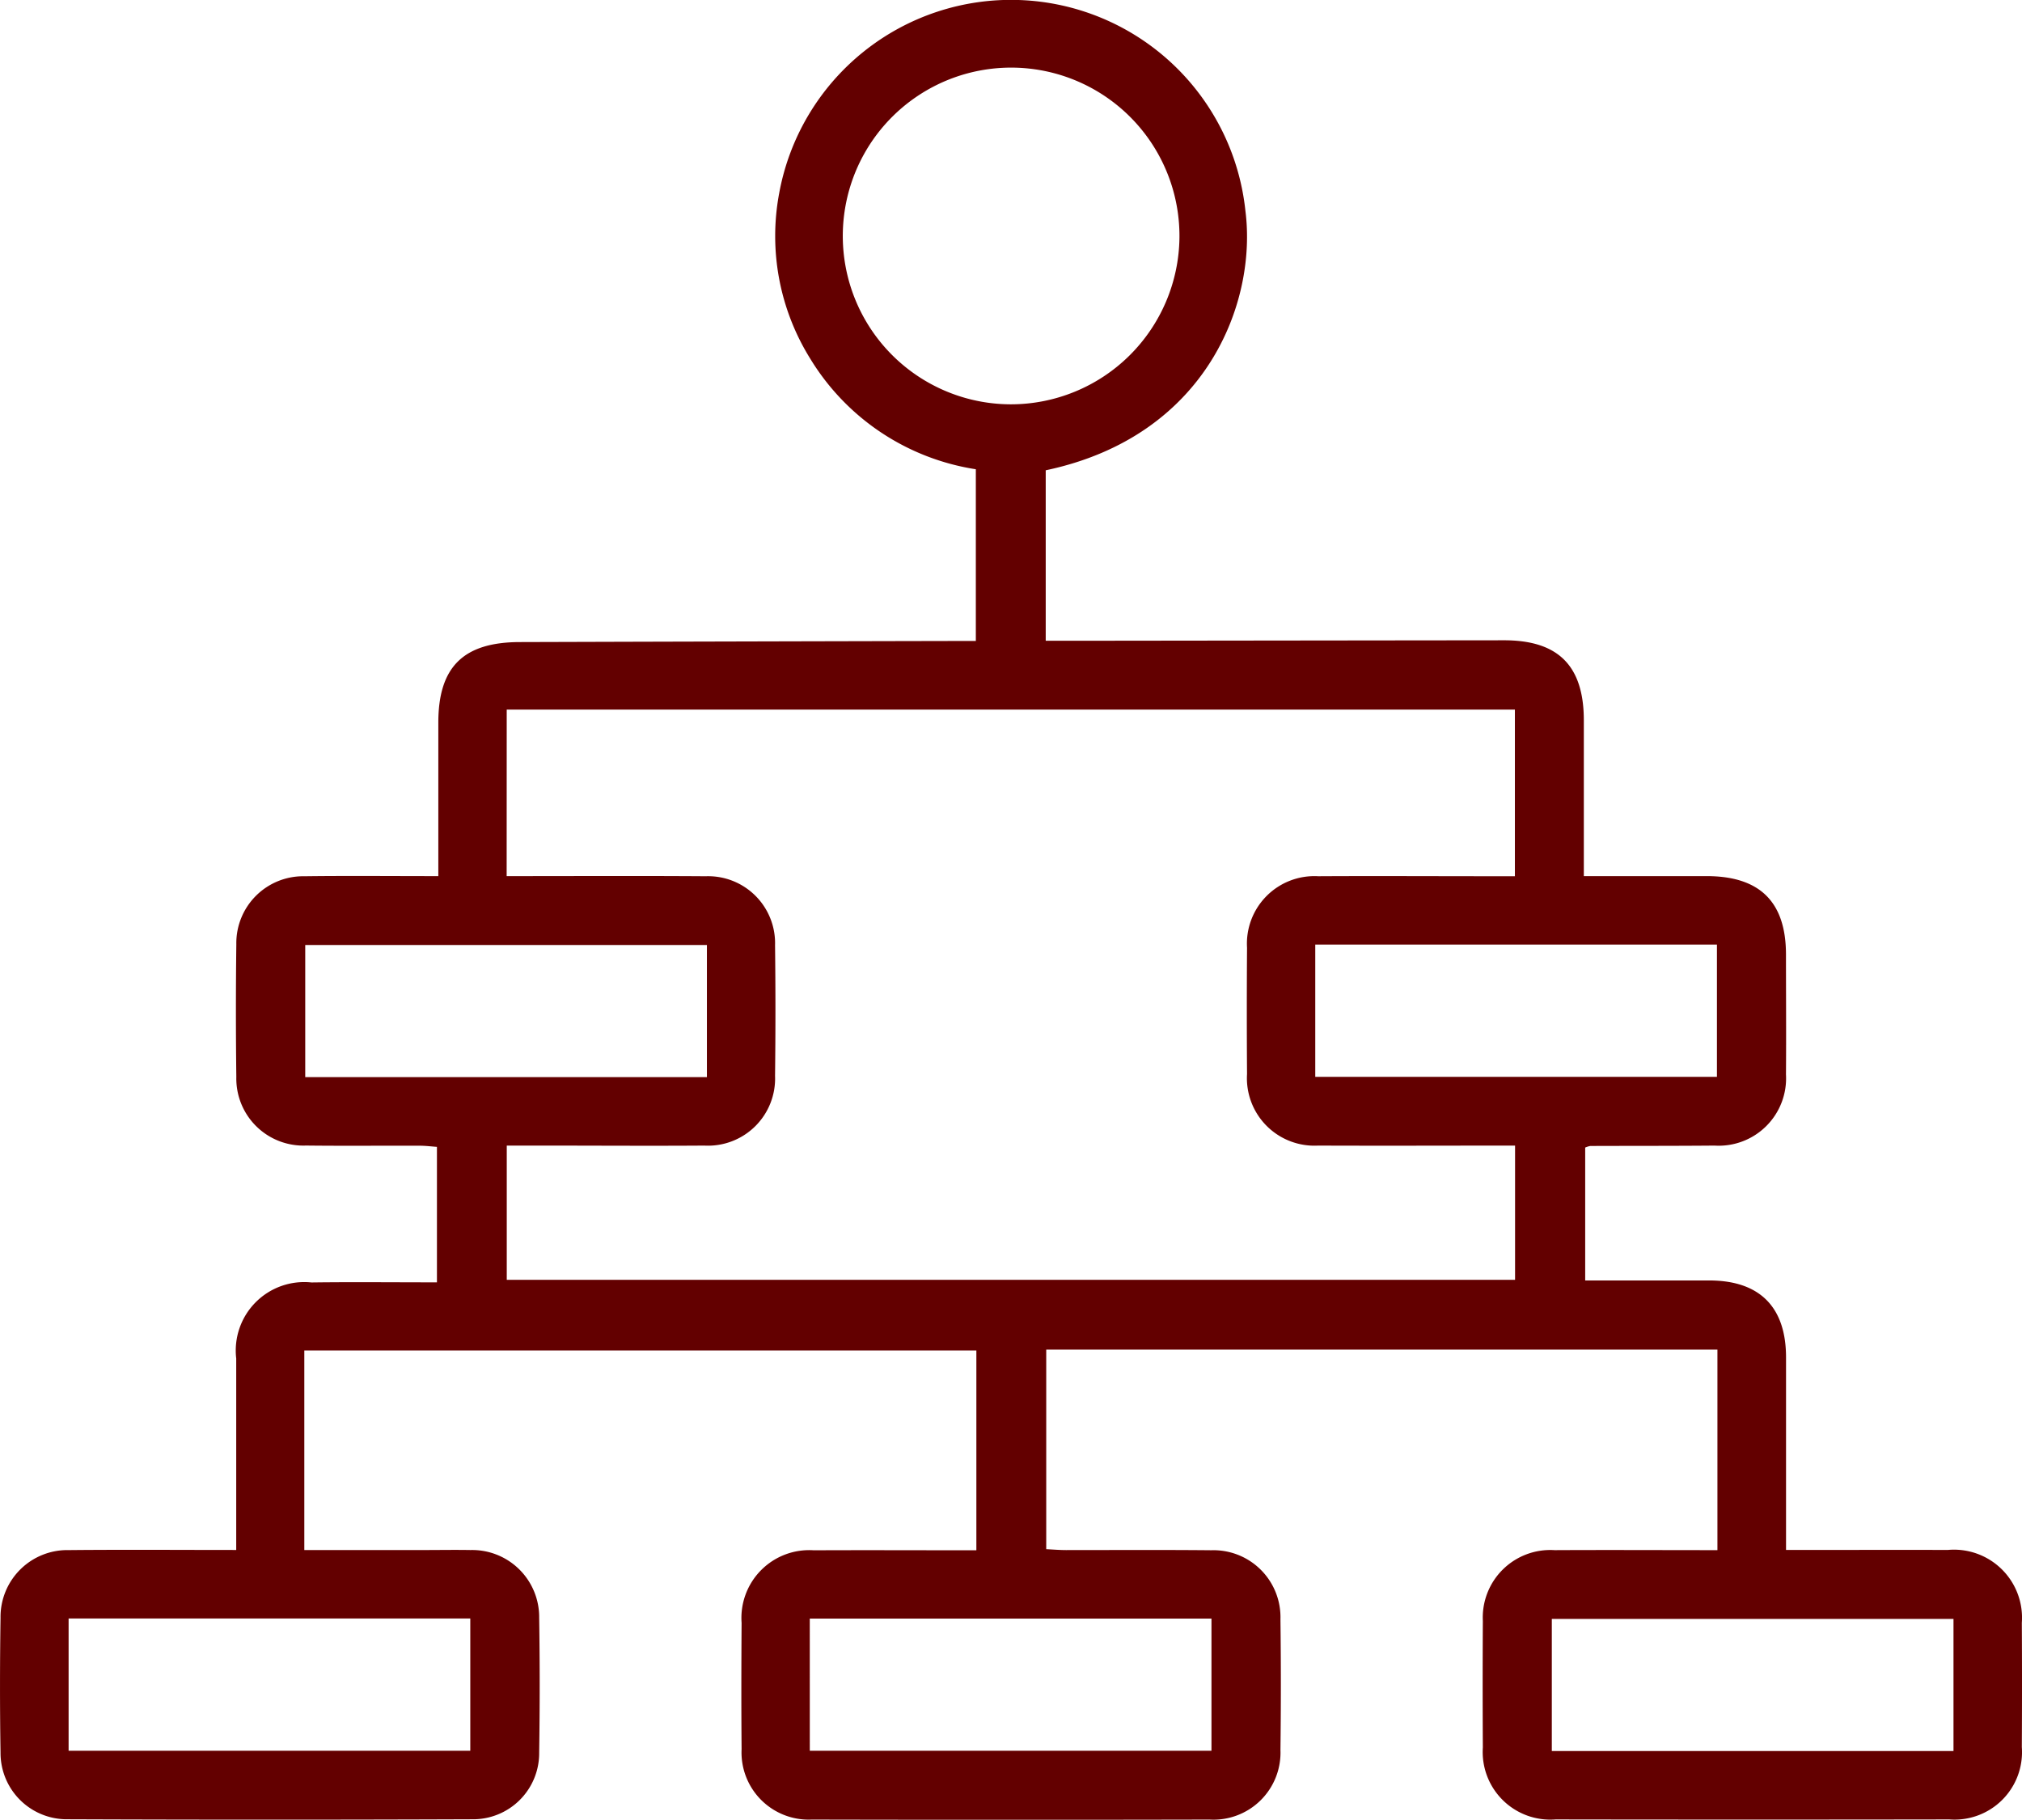
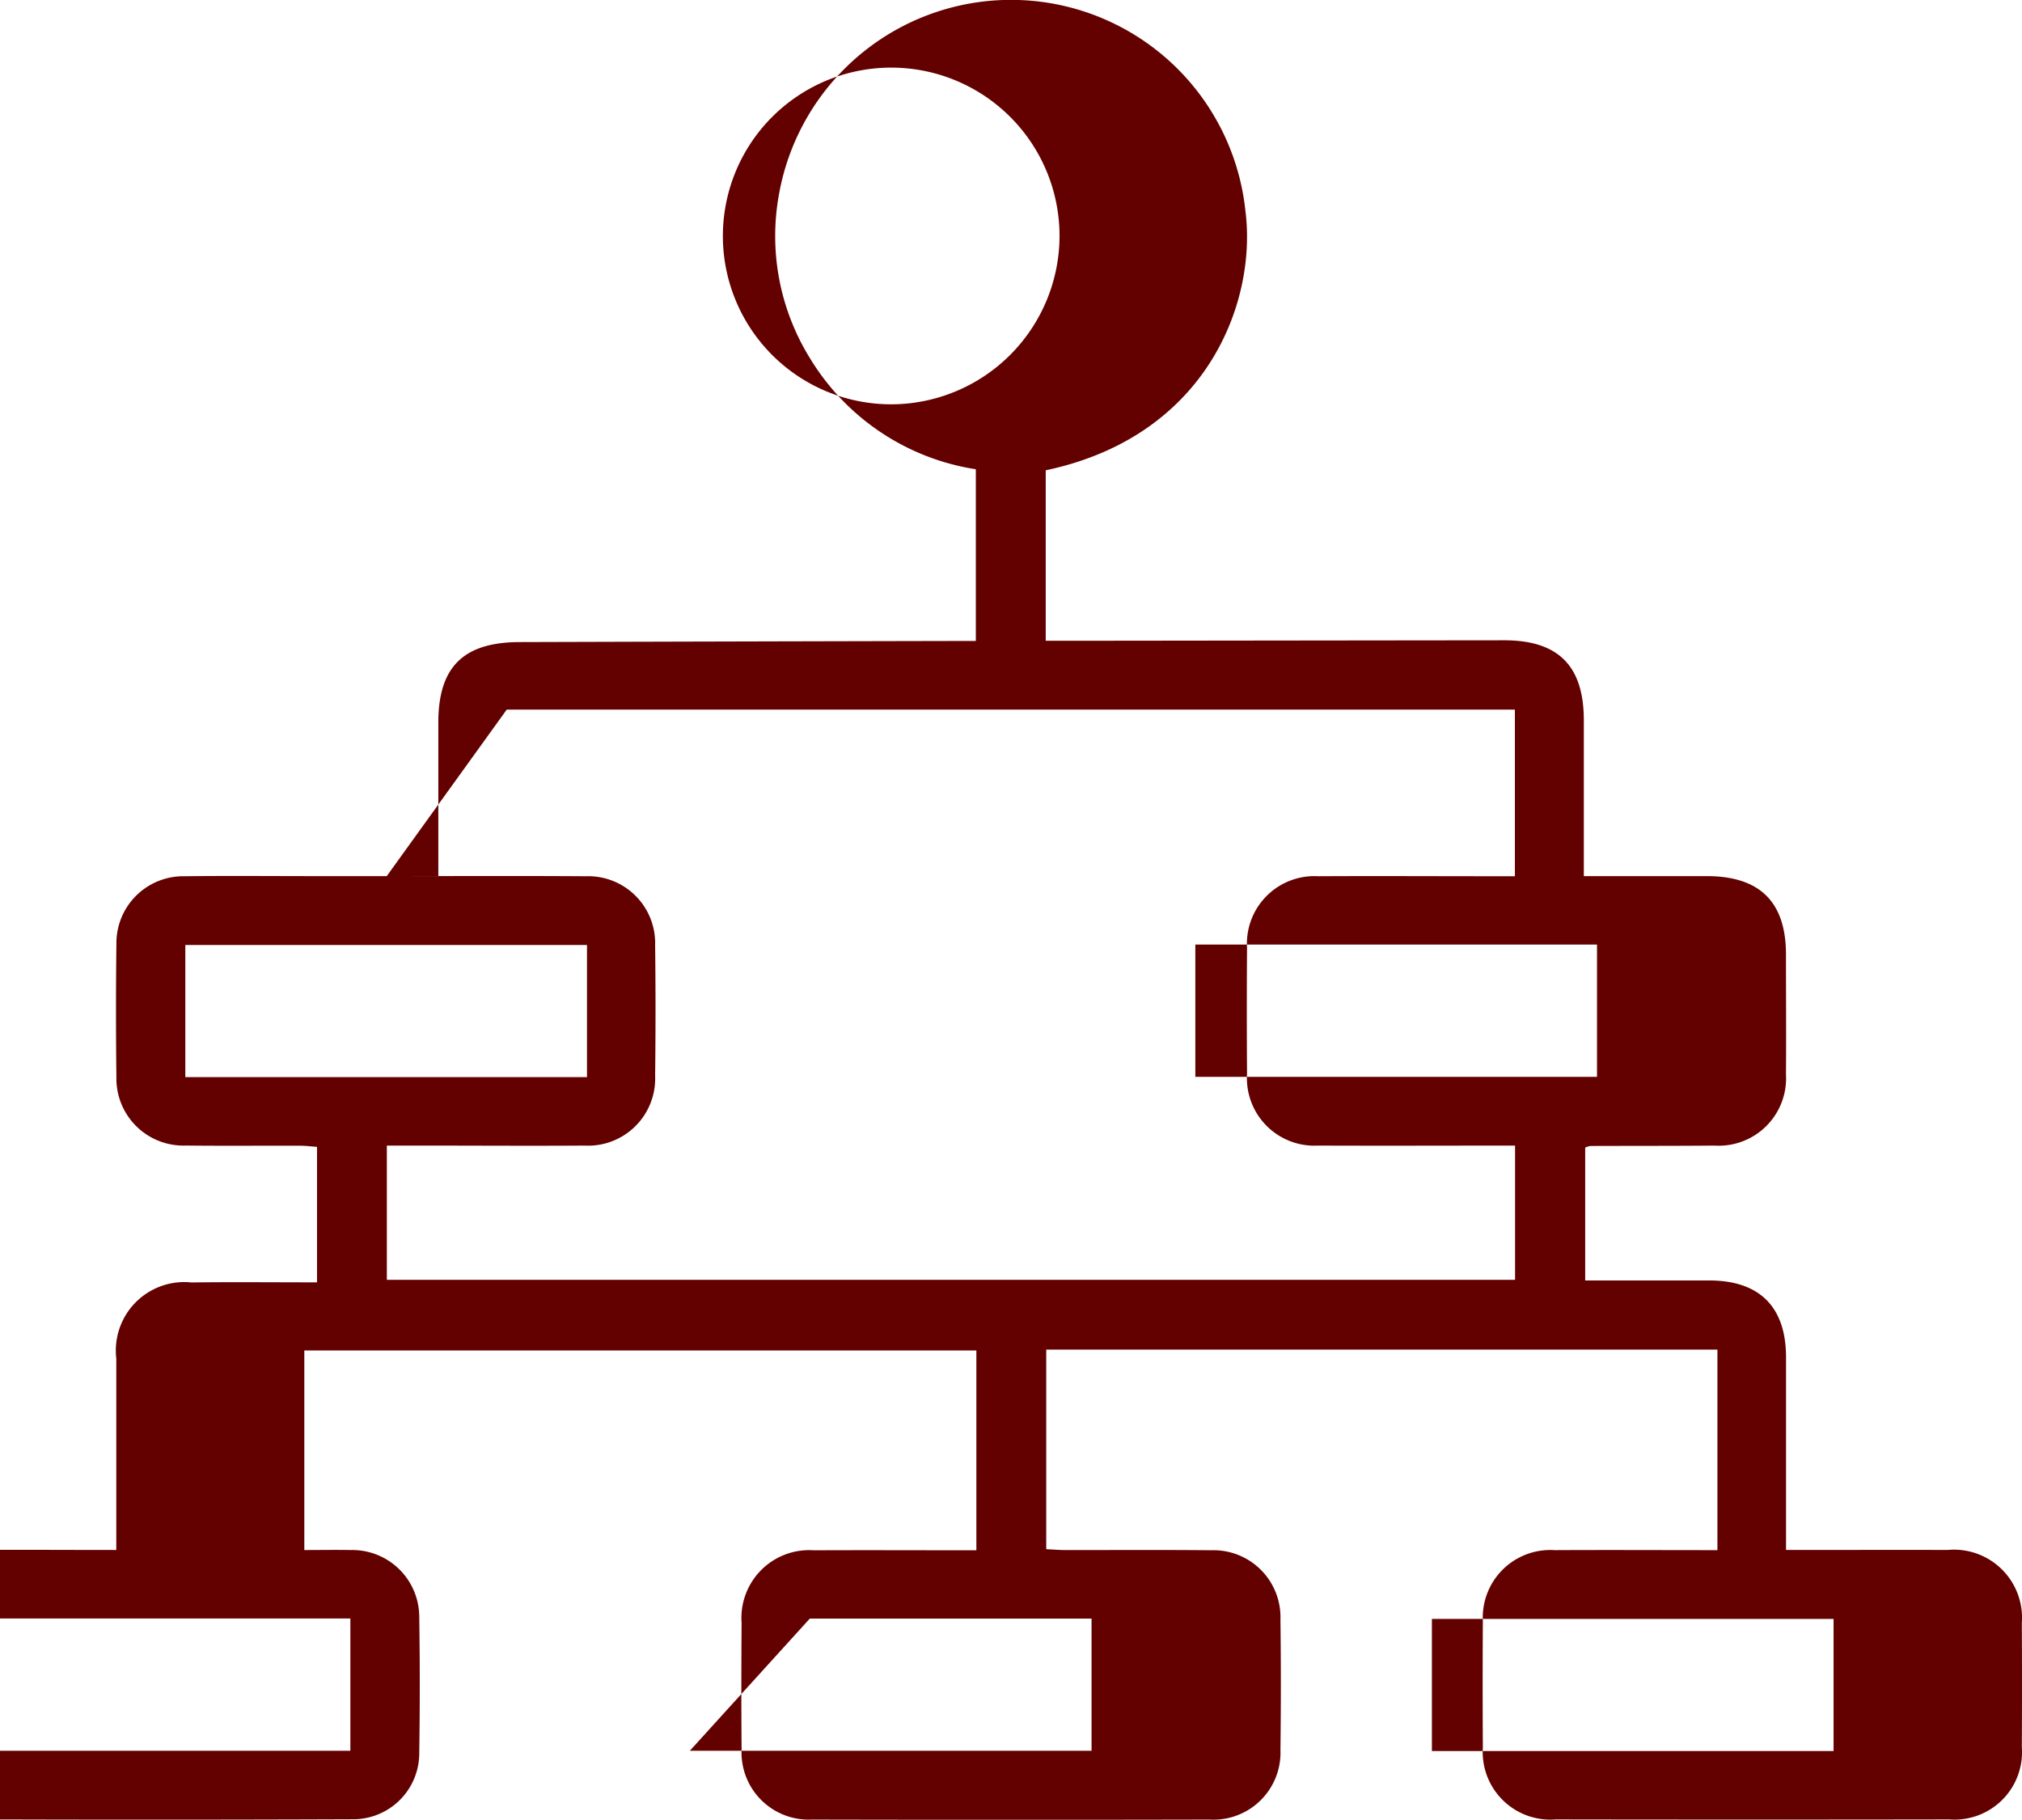
<svg xmlns="http://www.w3.org/2000/svg" width="94.895" height="85.393" viewBox="0 0 94.895 85.393">
  <g transform="translate(8860.348 -11273)">
-     <path d="M1068.067,41.114c0-2.47,0-4.833,0-7.2,0-2.613,1.17-3.776,3.814-3.784q10.079-.03,20.159-.051h1.253V22.02a11.074,11.074,0,0,1-7.77-5.187,10.883,10.883,0,0,1-1.457-7.776,11.061,11.061,0,0,1,21.88.848c.542,4.255-1.793,10.564-9.373,12.164v8h1.157q10.178-.012,20.357-.023c2.545,0,3.738,1.2,3.74,3.753,0,2.4,0,4.8,0,7.314,1.969,0,3.867,0,5.766,0,2.493,0,3.717,1.209,3.721,3.671,0,1.878.014,3.755,0,5.633a3.162,3.162,0,0,1-3.354,3.341c-1.943.017-3.887.011-5.83.018a1.07,1.07,0,0,0-.239.075v6.236c1.967,0,3.9,0,5.834,0,2.353.006,3.588,1.243,3.592,3.6,0,2.963,0,5.927,0,9.046h.971c2.207,0,4.414-.006,6.621,0a3.193,3.193,0,0,1,3.474,3.421q.017,2.915,0,5.831a3.166,3.166,0,0,1-3.4,3.393q-9.24.015-18.479,0A3.172,3.172,0,0,1,1117.088,82q-.018-2.964,0-5.929a3.169,3.169,0,0,1,3.366-3.329c2.529-.013,5.058,0,7.643,0v-9.41h-31.5v9.365c.291.014.607.041.922.042,2.273,0,4.546-.014,6.819.008a3.144,3.144,0,0,1,3.251,3.24q.038,3.063,0,6.127a3.145,3.145,0,0,1-3.322,3.271q-9.339.02-18.677,0a3.151,3.151,0,0,1-3.29-3.3c-.017-1.976-.013-3.953,0-5.929a3.181,3.181,0,0,1,3.388-3.407c2.527-.012,5.055,0,7.63,0V63.372h-31.54v9.365h5.628c.725,0,1.45-.013,2.174,0a3.145,3.145,0,0,1,3.22,3.173q.048,3.161,0,6.324a3.1,3.1,0,0,1-3.148,3.137q-9.487.036-18.974,0a3.112,3.112,0,0,1-3.157-3.131c-.034-2.108-.031-4.216,0-6.324a3.137,3.137,0,0,1,3.214-3.176c2.566-.025,5.133-.006,7.847-.006V71.259c0-2.5,0-5.007,0-7.51a3.213,3.213,0,0,1,3.533-3.568c1.94-.025,3.882-.005,5.887-.005V53.818c-.244-.017-.524-.053-.806-.054-1.779-.006-3.557.013-5.336-.008a3.148,3.148,0,0,1-3.273-3.221q-.038-3.112,0-6.226a3.14,3.14,0,0,1,3.2-3.19c2.041-.026,4.082-.006,6.279-.006m3.208,0c3.166,0,6.256-.015,9.345.006a3.141,3.141,0,0,1,3.251,3.239q.037,3.062,0,6.125a3.15,3.15,0,0,1-3.318,3.275c-2.535.018-5.071,0-7.607,0h-1.666v6.3H1118.6v-6.3c-3.127,0-6.185.012-9.244,0a3.168,3.168,0,0,1-3.335-3.359q-.021-2.963,0-5.927a3.168,3.168,0,0,1,3.339-3.354c2.733-.015,5.467,0,8.2,0h1.032V33.3h-47.315Zm31.575-29.955a7.9,7.9,0,1,0-7.918,7.815,7.914,7.914,0,0,0,7.918-7.815m-22.177,33.186h-18.851v6.2h18.851Zm28.551,6.188h18.851V44.324h-18.851Zm-58.507,31.623h18.851V75.95h-18.851Zm34.785,0h18.851v-6.2H1085.5Zm53.675-6.185h-18.851v6.2h18.851Z" transform="translate(-9907.844 11273)" fill="#630000" />
+     <path d="M1068.067,41.114c0-2.47,0-4.833,0-7.2,0-2.613,1.17-3.776,3.814-3.784q10.079-.03,20.159-.051h1.253V22.02a11.074,11.074,0,0,1-7.77-5.187,10.883,10.883,0,0,1-1.457-7.776,11.061,11.061,0,0,1,21.88.848c.542,4.255-1.793,10.564-9.373,12.164v8h1.157q10.178-.012,20.357-.023c2.545,0,3.738,1.2,3.74,3.753,0,2.4,0,4.8,0,7.314,1.969,0,3.867,0,5.766,0,2.493,0,3.717,1.209,3.721,3.671,0,1.878.014,3.755,0,5.633a3.162,3.162,0,0,1-3.354,3.341c-1.943.017-3.887.011-5.83.018a1.07,1.07,0,0,0-.239.075v6.236c1.967,0,3.9,0,5.834,0,2.353.006,3.588,1.243,3.592,3.6,0,2.963,0,5.927,0,9.046h.971c2.207,0,4.414-.006,6.621,0a3.193,3.193,0,0,1,3.474,3.421q.017,2.915,0,5.831a3.166,3.166,0,0,1-3.4,3.393q-9.24.015-18.479,0A3.172,3.172,0,0,1,1117.088,82q-.018-2.964,0-5.929a3.169,3.169,0,0,1,3.366-3.329c2.529-.013,5.058,0,7.643,0v-9.41h-31.5v9.365c.291.014.607.041.922.042,2.273,0,4.546-.014,6.819.008a3.144,3.144,0,0,1,3.251,3.24q.038,3.063,0,6.127a3.145,3.145,0,0,1-3.322,3.271q-9.339.02-18.677,0a3.151,3.151,0,0,1-3.29-3.3c-.017-1.976-.013-3.953,0-5.929a3.181,3.181,0,0,1,3.388-3.407c2.527-.012,5.055,0,7.63,0V63.372h-31.54v9.365c.725,0,1.45-.013,2.174,0a3.145,3.145,0,0,1,3.22,3.173q.048,3.161,0,6.324a3.1,3.1,0,0,1-3.148,3.137q-9.487.036-18.974,0a3.112,3.112,0,0,1-3.157-3.131c-.034-2.108-.031-4.216,0-6.324a3.137,3.137,0,0,1,3.214-3.176c2.566-.025,5.133-.006,7.847-.006V71.259c0-2.5,0-5.007,0-7.51a3.213,3.213,0,0,1,3.533-3.568c1.94-.025,3.882-.005,5.887-.005V53.818c-.244-.017-.524-.053-.806-.054-1.779-.006-3.557.013-5.336-.008a3.148,3.148,0,0,1-3.273-3.221q-.038-3.112,0-6.226a3.14,3.14,0,0,1,3.2-3.19c2.041-.026,4.082-.006,6.279-.006m3.208,0c3.166,0,6.256-.015,9.345.006a3.141,3.141,0,0,1,3.251,3.239q.037,3.062,0,6.125a3.15,3.15,0,0,1-3.318,3.275c-2.535.018-5.071,0-7.607,0h-1.666v6.3H1118.6v-6.3c-3.127,0-6.185.012-9.244,0a3.168,3.168,0,0,1-3.335-3.359q-.021-2.963,0-5.927a3.168,3.168,0,0,1,3.339-3.354c2.733-.015,5.467,0,8.2,0h1.032V33.3h-47.315Zm31.575-29.955a7.9,7.9,0,1,0-7.918,7.815,7.914,7.914,0,0,0,7.918-7.815m-22.177,33.186h-18.851v6.2h18.851Zm28.551,6.188h18.851V44.324h-18.851Zm-58.507,31.623h18.851V75.95h-18.851Zm34.785,0h18.851v-6.2H1085.5Zm53.675-6.185h-18.851v6.2h18.851Z" transform="translate(-9907.844 11273)" fill="#630000" />
  </g>
</svg>